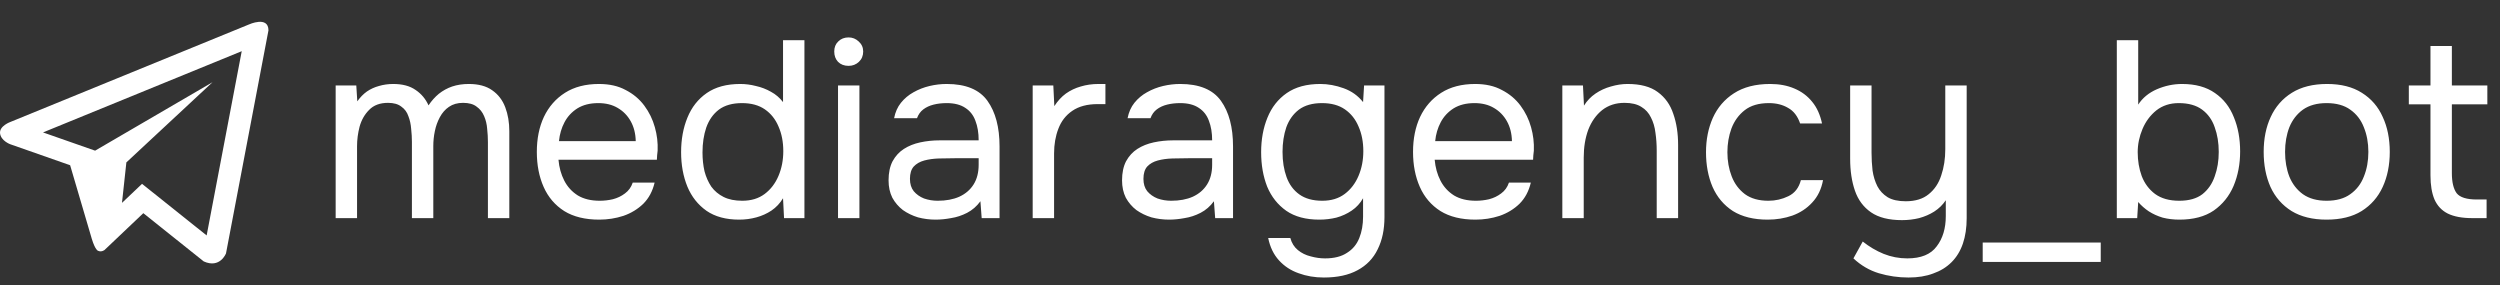
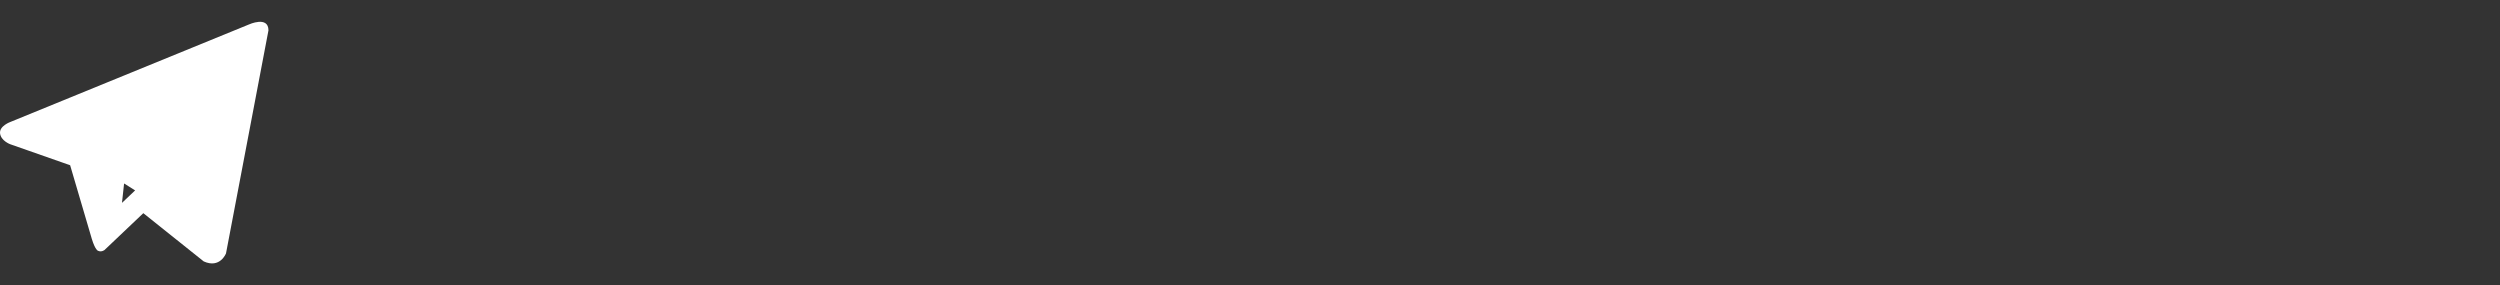
<svg xmlns="http://www.w3.org/2000/svg" width="149" height="17" viewBox="0 0 149 17" fill="none">
  <rect x="0" y="0" width="149" height="17" fill="#333333" stroke="none" />
-   <path d="M14.832 1.46L0.623 7.267C0.623 7.267 -0.049 7.506 0.003 7.949C0.056 8.392 0.604 8.594 0.604 8.594L4.18 9.848C4.18 9.848 5.259 13.534 5.471 14.235C5.684 14.934 5.854 14.951 5.854 14.951C6.052 15.041 6.232 14.898 6.232 14.898L8.542 12.705L12.142 15.58C13.116 16.022 13.47 15.101 13.47 15.101L16 1.811C16 0.925 14.832 1.46 14.832 1.46ZM12.316 14.032L8.465 10.957L7.27 12.091L7.532 9.678L12.666 4.9L5.668 8.979L2.564 7.892L14.407 3.051L12.316 14.032Z" fill="white" />
-   <path d="M20.005 13V5.095H21.235L21.295 6.04C21.465 5.8 21.655 5.605 21.865 5.455C22.085 5.305 22.325 5.195 22.585 5.125C22.855 5.045 23.14 5.005 23.44 5.005C23.99 5.005 24.435 5.125 24.775 5.365C25.115 5.595 25.37 5.9 25.54 6.28C25.72 6.01 25.925 5.78 26.155 5.59C26.395 5.4 26.66 5.255 26.95 5.155C27.25 5.055 27.58 5.005 27.94 5.005C28.52 5.005 28.985 5.13 29.335 5.38C29.695 5.63 29.955 5.97 30.115 6.4C30.275 6.82 30.355 7.295 30.355 7.825V13H29.08V8.47C29.08 8.21 29.065 7.945 29.035 7.675C29.015 7.405 28.955 7.155 28.855 6.925C28.755 6.685 28.605 6.495 28.405 6.355C28.215 6.205 27.945 6.13 27.595 6.13C27.265 6.13 26.985 6.21 26.755 6.37C26.535 6.52 26.355 6.725 26.215 6.985C26.075 7.245 25.975 7.525 25.915 7.825C25.855 8.115 25.825 8.405 25.825 8.695V13H24.55V8.455C24.55 8.205 24.535 7.945 24.505 7.675C24.485 7.405 24.43 7.155 24.34 6.925C24.26 6.685 24.12 6.495 23.92 6.355C23.73 6.205 23.465 6.13 23.125 6.13C22.645 6.13 22.27 6.27 22 6.55C21.73 6.82 21.54 7.155 21.43 7.555C21.33 7.945 21.28 8.33 21.28 8.71V13H20.005ZM35.715 13.09C34.875 13.09 34.18 12.92 33.63 12.58C33.08 12.23 32.67 11.75 32.4 11.14C32.13 10.53 31.995 9.835 31.995 9.055C31.995 8.265 32.135 7.57 32.415 6.97C32.705 6.36 33.125 5.88 33.675 5.53C34.225 5.18 34.9 5.005 35.7 5.005C36.32 5.005 36.85 5.125 37.29 5.365C37.74 5.595 38.11 5.905 38.4 6.295C38.69 6.685 38.9 7.115 39.03 7.585C39.16 8.045 39.215 8.51 39.195 8.98C39.185 9.07 39.175 9.16 39.165 9.25C39.165 9.34 39.16 9.43 39.15 9.52H33.285C33.325 9.98 33.44 10.395 33.63 10.765C33.82 11.135 34.09 11.43 34.44 11.65C34.79 11.86 35.225 11.965 35.745 11.965C36.005 11.965 36.265 11.935 36.525 11.875C36.795 11.805 37.035 11.69 37.245 11.53C37.465 11.37 37.62 11.155 37.71 10.885H39.015C38.895 11.395 38.67 11.815 38.34 12.145C38.01 12.465 37.615 12.705 37.155 12.865C36.695 13.015 36.215 13.09 35.715 13.09ZM33.315 8.41H37.89C37.88 7.96 37.78 7.565 37.59 7.225C37.4 6.885 37.14 6.62 36.81 6.43C36.49 6.24 36.105 6.145 35.655 6.145C35.165 6.145 34.75 6.25 34.41 6.46C34.08 6.67 33.825 6.945 33.645 7.285C33.465 7.625 33.355 8 33.315 8.41ZM44.059 13.09C43.269 13.09 42.619 12.915 42.109 12.565C41.599 12.205 41.219 11.725 40.969 11.125C40.719 10.515 40.594 9.83 40.594 9.07C40.594 8.31 40.719 7.625 40.969 7.015C41.219 6.395 41.604 5.905 42.124 5.545C42.644 5.185 43.309 5.005 44.119 5.005C44.429 5.005 44.739 5.045 45.049 5.125C45.369 5.195 45.669 5.31 45.949 5.47C46.229 5.62 46.469 5.825 46.669 6.085V2.395H47.944V13H46.729L46.669 11.815C46.489 12.115 46.259 12.36 45.979 12.55C45.709 12.73 45.409 12.865 45.079 12.955C44.749 13.045 44.409 13.09 44.059 13.09ZM44.239 11.965C44.769 11.965 45.214 11.83 45.574 11.56C45.934 11.29 46.209 10.93 46.399 10.48C46.589 10.03 46.684 9.54 46.684 9.01C46.684 8.46 46.589 7.97 46.399 7.54C46.219 7.11 45.949 6.77 45.589 6.52C45.229 6.27 44.774 6.145 44.224 6.145C43.654 6.145 43.194 6.275 42.844 6.535C42.504 6.795 42.254 7.15 42.094 7.6C41.944 8.04 41.869 8.535 41.869 9.085C41.869 9.485 41.909 9.86 41.989 10.21C42.079 10.55 42.214 10.855 42.394 11.125C42.584 11.385 42.829 11.59 43.129 11.74C43.429 11.89 43.799 11.965 44.239 11.965ZM49.946 13V5.095H51.221V13H49.946ZM50.576 3.925C50.316 3.925 50.106 3.845 49.946 3.685C49.796 3.525 49.721 3.32 49.721 3.07C49.721 2.82 49.801 2.62 49.961 2.47C50.121 2.31 50.326 2.23 50.576 2.23C50.806 2.23 51.006 2.31 51.176 2.47C51.356 2.63 51.446 2.83 51.446 3.07C51.446 3.32 51.361 3.525 51.191 3.685C51.021 3.845 50.816 3.925 50.576 3.925ZM55.763 13.09C55.403 13.09 55.053 13.045 54.713 12.955C54.383 12.855 54.083 12.71 53.813 12.52C53.553 12.32 53.343 12.075 53.183 11.785C53.033 11.485 52.958 11.14 52.958 10.75C52.958 10.3 53.038 9.92 53.198 9.61C53.368 9.3 53.593 9.055 53.873 8.875C54.153 8.695 54.478 8.565 54.848 8.485C55.218 8.405 55.603 8.365 56.003 8.365H58.328C58.328 7.915 58.263 7.525 58.133 7.195C58.013 6.865 57.813 6.61 57.533 6.43C57.253 6.24 56.883 6.145 56.423 6.145C56.143 6.145 55.883 6.175 55.643 6.235C55.403 6.295 55.198 6.39 55.028 6.52C54.858 6.65 54.733 6.825 54.653 7.045H53.288C53.358 6.685 53.493 6.38 53.693 6.13C53.903 5.87 54.153 5.66 54.443 5.5C54.743 5.33 55.063 5.205 55.403 5.125C55.743 5.045 56.083 5.005 56.423 5.005C57.563 5.005 58.373 5.34 58.853 6.01C59.333 6.68 59.573 7.585 59.573 8.725V13H58.508L58.433 11.995C58.213 12.295 57.948 12.525 57.638 12.685C57.328 12.845 57.008 12.95 56.678 13C56.358 13.06 56.053 13.09 55.763 13.09ZM55.883 11.965C56.383 11.965 56.813 11.885 57.173 11.725C57.543 11.555 57.828 11.31 58.028 10.99C58.228 10.67 58.328 10.28 58.328 9.82V9.43H56.933C56.603 9.43 56.278 9.435 55.958 9.445C55.638 9.455 55.348 9.495 55.088 9.565C54.828 9.635 54.618 9.755 54.458 9.925C54.308 10.095 54.233 10.34 54.233 10.66C54.233 10.96 54.308 11.205 54.458 11.395C54.618 11.585 54.823 11.73 55.073 11.83C55.333 11.92 55.603 11.965 55.883 11.965ZM61.548 13V5.095H62.778L62.838 6.325C63.038 6.015 63.268 5.765 63.528 5.575C63.798 5.385 64.093 5.245 64.413 5.155C64.743 5.055 65.098 5.005 65.478 5.005C65.548 5.005 65.613 5.005 65.673 5.005C65.743 5.005 65.813 5.005 65.883 5.005V6.205H65.418C64.798 6.205 64.293 6.34 63.903 6.61C63.523 6.87 63.248 7.225 63.078 7.675C62.908 8.115 62.823 8.605 62.823 9.145V13H61.548ZM69.679 13.09C69.319 13.09 68.969 13.045 68.629 12.955C68.299 12.855 67.999 12.71 67.729 12.52C67.469 12.32 67.259 12.075 67.099 11.785C66.949 11.485 66.874 11.14 66.874 10.75C66.874 10.3 66.954 9.92 67.114 9.61C67.284 9.3 67.509 9.055 67.789 8.875C68.069 8.695 68.394 8.565 68.764 8.485C69.134 8.405 69.519 8.365 69.919 8.365H72.244C72.244 7.915 72.179 7.525 72.049 7.195C71.929 6.865 71.729 6.61 71.449 6.43C71.169 6.24 70.799 6.145 70.339 6.145C70.059 6.145 69.799 6.175 69.559 6.235C69.319 6.295 69.114 6.39 68.944 6.52C68.774 6.65 68.649 6.825 68.569 7.045H67.204C67.274 6.685 67.409 6.38 67.609 6.13C67.819 5.87 68.069 5.66 68.359 5.5C68.659 5.33 68.979 5.205 69.319 5.125C69.659 5.045 69.999 5.005 70.339 5.005C71.479 5.005 72.289 5.34 72.769 6.01C73.249 6.68 73.489 7.585 73.489 8.725V13H72.424L72.349 11.995C72.129 12.295 71.864 12.525 71.554 12.685C71.244 12.845 70.924 12.95 70.594 13C70.274 13.06 69.969 13.09 69.679 13.09ZM69.799 11.965C70.299 11.965 70.729 11.885 71.089 11.725C71.459 11.555 71.744 11.31 71.944 10.99C72.144 10.67 72.244 10.28 72.244 9.82V9.43H70.849C70.519 9.43 70.194 9.435 69.874 9.445C69.554 9.455 69.264 9.495 69.004 9.565C68.744 9.635 68.534 9.755 68.374 9.925C68.224 10.095 68.149 10.34 68.149 10.66C68.149 10.96 68.224 11.205 68.374 11.395C68.534 11.585 68.739 11.73 68.989 11.83C69.249 11.92 69.519 11.965 69.799 11.965ZM78.899 16.54C78.359 16.54 77.859 16.455 77.399 16.285C76.939 16.125 76.549 15.87 76.229 15.52C75.909 15.17 75.694 14.725 75.584 14.185H76.904C76.984 14.485 77.134 14.725 77.354 14.905C77.574 15.085 77.829 15.21 78.119 15.28C78.409 15.36 78.694 15.4 78.974 15.4C79.514 15.4 79.949 15.29 80.279 15.07C80.619 14.86 80.864 14.565 81.014 14.185C81.164 13.815 81.239 13.39 81.239 12.91V11.815C81.069 12.115 80.844 12.36 80.564 12.55C80.284 12.74 79.979 12.88 79.649 12.97C79.319 13.05 78.979 13.09 78.629 13.09C77.829 13.09 77.174 12.915 76.664 12.565C76.154 12.205 75.774 11.725 75.524 11.125C75.284 10.515 75.164 9.83 75.164 9.07C75.164 8.31 75.289 7.625 75.539 7.015C75.789 6.395 76.174 5.905 76.694 5.545C77.214 5.185 77.879 5.005 78.689 5.005C79.149 5.005 79.614 5.09 80.084 5.26C80.554 5.43 80.939 5.705 81.239 6.085L81.299 5.095H82.514V12.94C82.514 13.68 82.379 14.32 82.109 14.86C81.849 15.4 81.449 15.815 80.909 16.105C80.379 16.395 79.709 16.54 78.899 16.54ZM78.809 11.965C79.339 11.965 79.784 11.83 80.144 11.56C80.504 11.29 80.779 10.93 80.969 10.48C81.159 10.03 81.254 9.54 81.254 9.01C81.254 8.46 81.159 7.97 80.969 7.54C80.789 7.11 80.519 6.77 80.159 6.52C79.799 6.27 79.344 6.145 78.794 6.145C78.224 6.145 77.764 6.275 77.414 6.535C77.074 6.795 76.824 7.145 76.664 7.585C76.514 8.025 76.439 8.515 76.439 9.055C76.439 9.615 76.519 10.115 76.679 10.555C76.839 10.995 77.094 11.34 77.444 11.59C77.794 11.84 78.249 11.965 78.809 11.965ZM87.937 13.09C87.097 13.09 86.402 12.92 85.852 12.58C85.302 12.23 84.892 11.75 84.622 11.14C84.352 10.53 84.217 9.835 84.217 9.055C84.217 8.265 84.357 7.57 84.637 6.97C84.927 6.36 85.347 5.88 85.897 5.53C86.447 5.18 87.122 5.005 87.922 5.005C88.542 5.005 89.072 5.125 89.512 5.365C89.962 5.595 90.332 5.905 90.622 6.295C90.912 6.685 91.122 7.115 91.252 7.585C91.382 8.045 91.437 8.51 91.417 8.98C91.407 9.07 91.397 9.16 91.387 9.25C91.387 9.34 91.382 9.43 91.372 9.52H85.507C85.547 9.98 85.662 10.395 85.852 10.765C86.042 11.135 86.312 11.43 86.662 11.65C87.012 11.86 87.447 11.965 87.967 11.965C88.227 11.965 88.487 11.935 88.747 11.875C89.017 11.805 89.257 11.69 89.467 11.53C89.687 11.37 89.842 11.155 89.932 10.885H91.237C91.117 11.395 90.892 11.815 90.562 12.145C90.232 12.465 89.837 12.705 89.377 12.865C88.917 13.015 88.437 13.09 87.937 13.09ZM85.537 8.41H90.112C90.102 7.96 90.002 7.565 89.812 7.225C89.622 6.885 89.362 6.62 89.032 6.43C88.712 6.24 88.327 6.145 87.877 6.145C87.387 6.145 86.972 6.25 86.632 6.46C86.302 6.67 86.047 6.945 85.867 7.285C85.687 7.625 85.577 8 85.537 8.41ZM93.115 13V5.095H94.345L94.405 6.295C94.585 6.005 94.815 5.765 95.095 5.575C95.375 5.385 95.68 5.245 96.01 5.155C96.35 5.055 96.68 5.005 97 5.005C97.77 5.005 98.37 5.165 98.8 5.485C99.24 5.805 99.55 6.24 99.73 6.79C99.92 7.33 100.015 7.945 100.015 8.635V13H98.74V8.98C98.74 8.61 98.715 8.255 98.665 7.915C98.625 7.575 98.535 7.27 98.395 7C98.265 6.73 98.075 6.52 97.825 6.37C97.575 6.21 97.24 6.13 96.82 6.13C96.3 6.13 95.855 6.275 95.485 6.565C95.125 6.855 94.85 7.245 94.66 7.735C94.48 8.225 94.39 8.775 94.39 9.385V13H93.115ZM105.353 13.09C104.523 13.09 103.833 12.92 103.283 12.58C102.743 12.23 102.338 11.75 102.068 11.14C101.808 10.53 101.678 9.84 101.678 9.07C101.678 8.32 101.813 7.64 102.083 7.03C102.363 6.41 102.783 5.92 103.343 5.56C103.913 5.19 104.633 5.005 105.503 5.005C106.043 5.005 106.523 5.095 106.943 5.275C107.373 5.455 107.728 5.72 108.008 6.07C108.288 6.41 108.483 6.84 108.593 7.36H107.288C107.138 6.92 106.898 6.61 106.568 6.43C106.248 6.24 105.868 6.145 105.428 6.145C104.828 6.145 104.348 6.285 103.988 6.565C103.628 6.845 103.363 7.21 103.193 7.66C103.033 8.1 102.953 8.57 102.953 9.07C102.953 9.59 103.038 10.07 103.208 10.51C103.378 10.95 103.643 11.305 104.003 11.575C104.363 11.835 104.828 11.965 105.398 11.965C105.818 11.965 106.213 11.875 106.583 11.695C106.963 11.515 107.213 11.195 107.333 10.735H108.653C108.553 11.275 108.338 11.72 108.008 12.07C107.688 12.42 107.293 12.68 106.823 12.85C106.363 13.01 105.873 13.09 105.353 13.09ZM113.749 16.54C113.139 16.54 112.549 16.455 111.979 16.285C111.419 16.115 110.914 15.82 110.464 15.4L111.019 14.395C111.409 14.705 111.824 14.95 112.264 15.13C112.714 15.31 113.184 15.4 113.674 15.4C114.494 15.4 115.079 15.16 115.429 14.68C115.789 14.21 115.969 13.61 115.969 12.88V11.935C115.789 12.205 115.559 12.43 115.279 12.61C115.009 12.78 114.709 12.91 114.379 13C114.049 13.08 113.709 13.12 113.359 13.12C112.579 13.12 111.964 12.965 111.514 12.655C111.064 12.345 110.744 11.915 110.554 11.365C110.364 10.815 110.269 10.18 110.269 9.46V5.095H111.544V9.1C111.544 9.46 111.564 9.815 111.604 10.165C111.654 10.505 111.749 10.815 111.889 11.095C112.029 11.365 112.234 11.585 112.504 11.755C112.774 11.915 113.134 11.995 113.584 11.995C114.154 11.995 114.609 11.855 114.949 11.575C115.299 11.295 115.549 10.92 115.699 10.45C115.859 9.98 115.939 9.46 115.939 8.89V5.095H117.214V13C117.214 13.57 117.139 14.075 116.989 14.515C116.839 14.955 116.614 15.325 116.314 15.625C116.014 15.925 115.649 16.15 115.219 16.3C114.799 16.46 114.309 16.54 113.749 16.54ZM118.169 15.61V14.455H125.204V15.61H118.169ZM129.897 13.09C129.537 13.09 129.202 13.05 128.892 12.97C128.592 12.88 128.317 12.755 128.067 12.595C127.827 12.435 127.617 12.25 127.437 12.04L127.377 13H126.162V2.395H127.437V6.235C127.697 5.835 128.067 5.53 128.547 5.32C129.037 5.11 129.537 5.005 130.047 5.005C130.847 5.005 131.502 5.185 132.012 5.545C132.522 5.895 132.897 6.375 133.137 6.985C133.387 7.585 133.512 8.265 133.512 9.025C133.512 9.775 133.382 10.46 133.122 11.08C132.862 11.69 132.467 12.18 131.937 12.55C131.407 12.91 130.727 13.09 129.897 13.09ZM129.882 11.965C130.462 11.965 130.922 11.835 131.262 11.575C131.602 11.305 131.847 10.95 131.997 10.51C132.157 10.07 132.237 9.585 132.237 9.055C132.237 8.515 132.157 8.025 131.997 7.585C131.847 7.145 131.597 6.795 131.247 6.535C130.897 6.275 130.432 6.145 129.852 6.145C129.332 6.145 128.887 6.29 128.517 6.58C128.157 6.87 127.882 7.24 127.692 7.69C127.502 8.14 127.407 8.6 127.407 9.07C127.407 9.58 127.487 10.055 127.647 10.495C127.817 10.935 128.082 11.29 128.442 11.56C128.812 11.83 129.292 11.965 129.882 11.965ZM138.665 13.09C137.835 13.09 137.14 12.92 136.58 12.58C136.02 12.23 135.6 11.75 135.32 11.14C135.05 10.53 134.915 9.835 134.915 9.055C134.915 8.265 135.055 7.57 135.335 6.97C135.615 6.36 136.035 5.88 136.595 5.53C137.155 5.18 137.855 5.005 138.695 5.005C139.525 5.005 140.215 5.18 140.765 5.53C141.325 5.88 141.74 6.36 142.01 6.97C142.29 7.57 142.43 8.265 142.43 9.055C142.43 9.835 142.29 10.53 142.01 11.14C141.73 11.75 141.31 12.23 140.75 12.58C140.2 12.92 139.505 13.09 138.665 13.09ZM138.665 11.965C139.245 11.965 139.715 11.835 140.075 11.575C140.445 11.315 140.715 10.965 140.885 10.525C141.065 10.085 141.155 9.595 141.155 9.055C141.155 8.515 141.065 8.025 140.885 7.585C140.715 7.145 140.445 6.795 140.075 6.535C139.715 6.275 139.245 6.145 138.665 6.145C138.095 6.145 137.625 6.275 137.255 6.535C136.895 6.795 136.625 7.145 136.445 7.585C136.275 8.025 136.19 8.515 136.19 9.055C136.19 9.595 136.275 10.085 136.445 10.525C136.625 10.965 136.895 11.315 137.255 11.575C137.625 11.835 138.095 11.965 138.665 11.965ZM147.346 13C146.746 13 146.261 12.91 145.891 12.73C145.531 12.55 145.266 12.27 145.096 11.89C144.936 11.51 144.856 11.03 144.856 10.45V6.22H143.566V5.095H144.856V2.74H146.131V5.095H148.246V6.22H146.131V10.315C146.131 10.855 146.226 11.255 146.416 11.515C146.616 11.765 147.016 11.89 147.616 11.89H148.201V13H147.346Z" fill="white" />
+   <path d="M14.832 1.46L0.623 7.267C0.623 7.267 -0.049 7.506 0.003 7.949C0.056 8.392 0.604 8.594 0.604 8.594L4.18 9.848C4.18 9.848 5.259 13.534 5.471 14.235C5.684 14.934 5.854 14.951 5.854 14.951C6.052 15.041 6.232 14.898 6.232 14.898L8.542 12.705L12.142 15.58C13.116 16.022 13.47 15.101 13.47 15.101L16 1.811C16 0.925 14.832 1.46 14.832 1.46ZM12.316 14.032L8.465 10.957L7.27 12.091L7.532 9.678L12.666 4.9L5.668 8.979L2.564 7.892L12.316 14.032Z" fill="white" />
</svg>